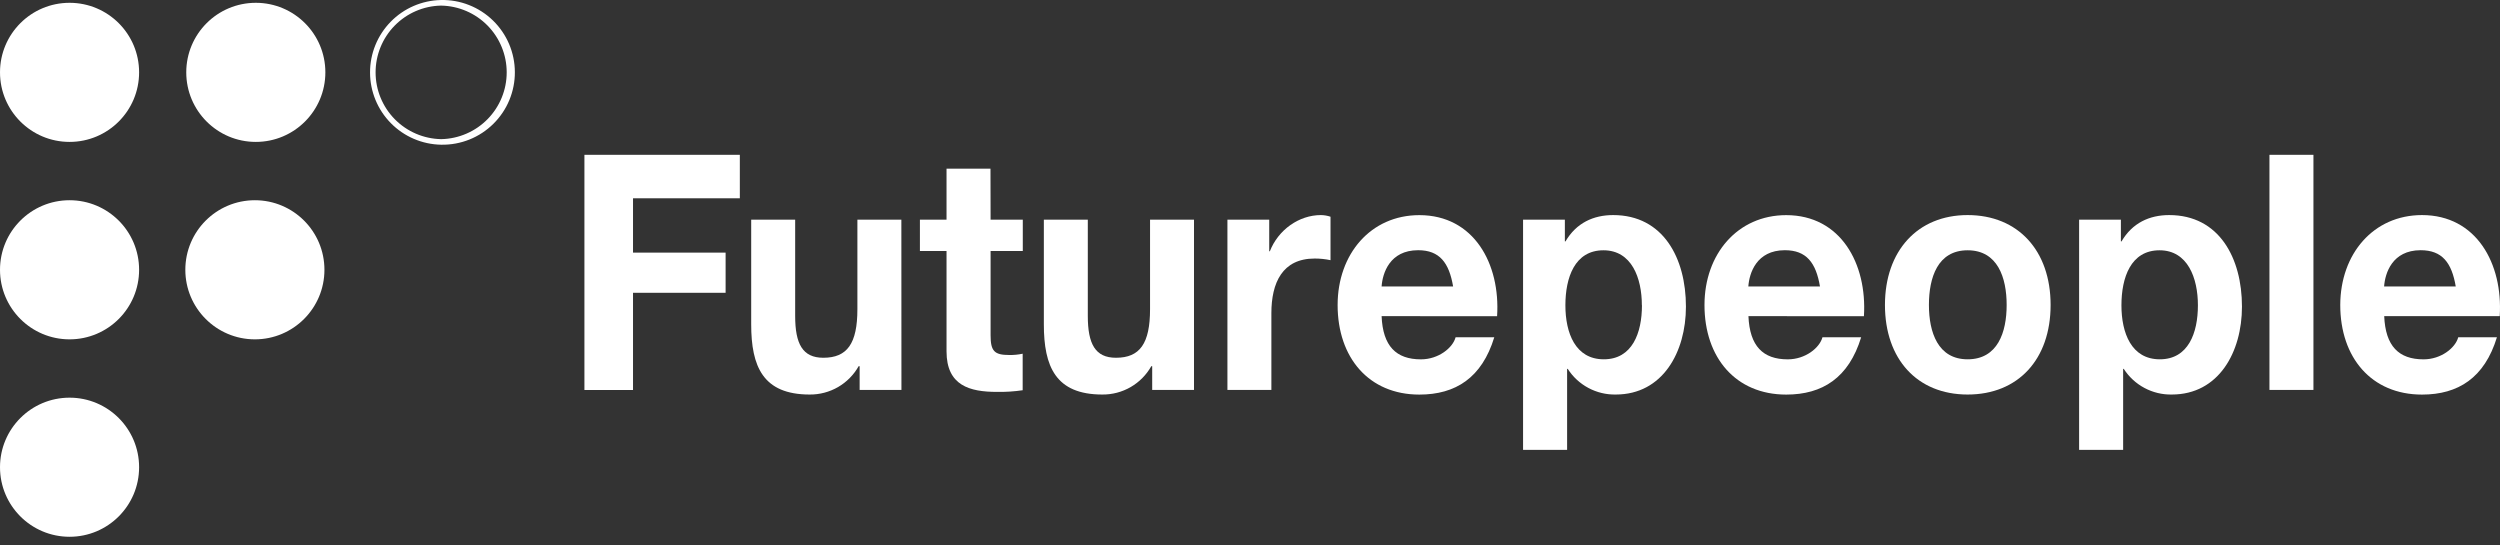
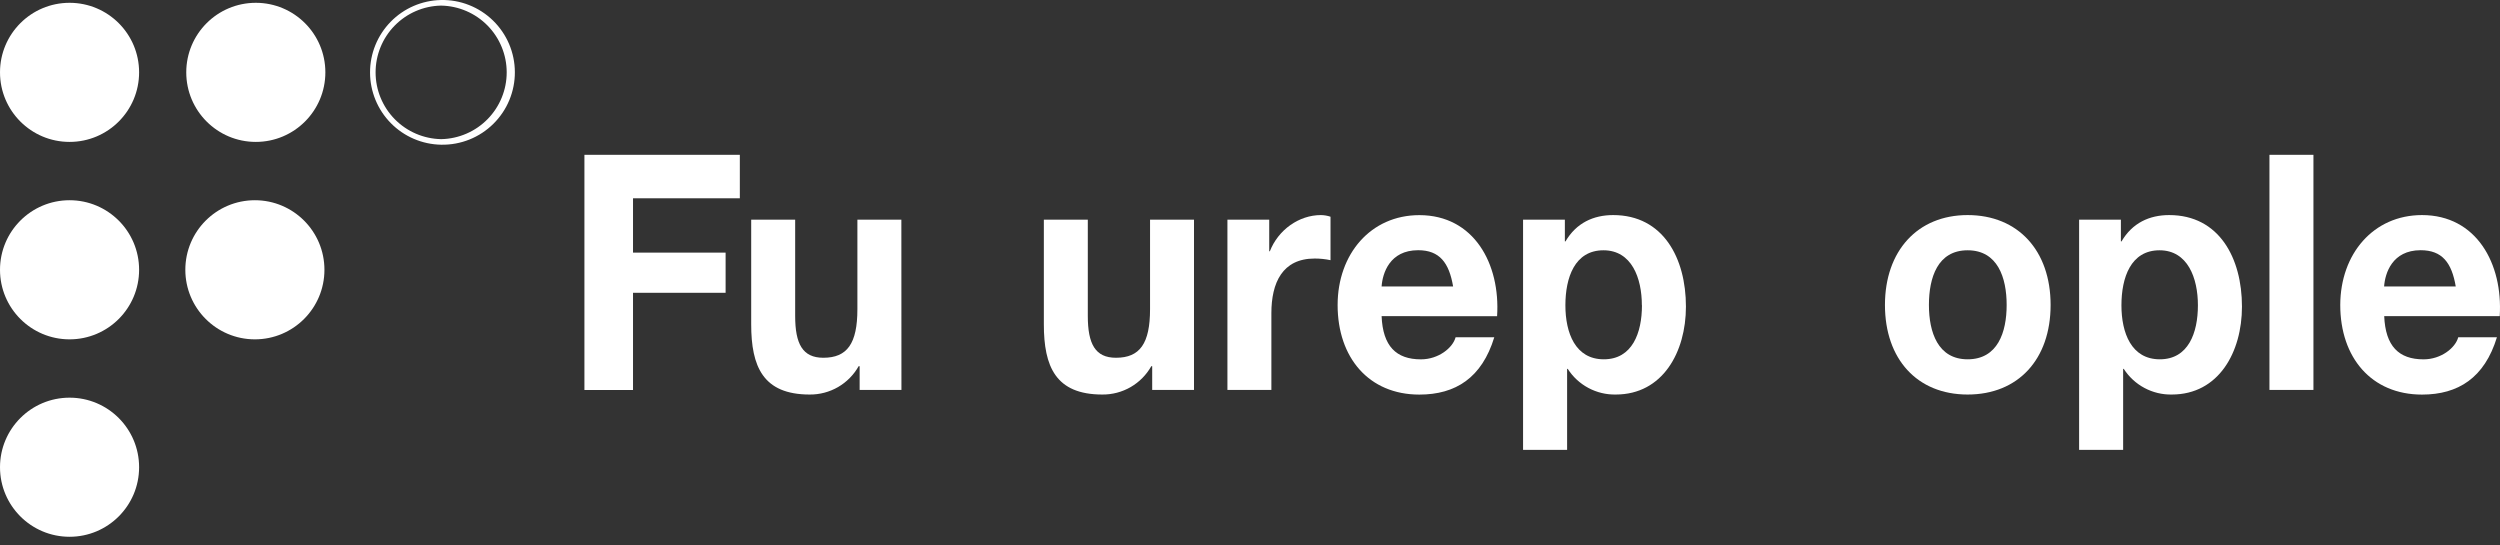
<svg xmlns="http://www.w3.org/2000/svg" width="165" height="36" viewBox="0 0 165 36" fill="none">
  <rect x="0" y="0" width="165" height="36" fill="#333333" stroke="none" />
  <path d="M38.572 10.218H48.829V13.087H41.779V16.673H47.89V19.324H41.779V25.74H38.572V10.218Z" fill="white" />
  <path d="M59.495 25.735H56.736V24.17H56.67C56.348 24.742 55.879 25.217 55.311 25.546C54.743 25.874 54.097 26.045 53.441 26.039C50.356 26.039 49.579 24.191 49.579 21.406V14.498H52.481V20.852C52.481 22.7 52.971 23.612 54.341 23.612C55.915 23.612 56.588 22.678 56.588 20.404V14.498H59.49L59.495 25.735Z" fill="white" />
-   <path d="M65.379 14.498H67.504V16.564H65.379V22.128C65.379 23.17 65.624 23.43 66.606 23.43C66.905 23.436 67.204 23.407 67.496 23.345V25.756C66.936 25.838 66.369 25.875 65.802 25.865C64.004 25.865 62.471 25.453 62.471 23.192V16.564H60.714V14.498H62.471V11.13H65.372L65.379 14.498Z" fill="white" />
  <path d="M78.804 25.735H76.045V24.17H75.985C75.662 24.742 75.193 25.217 74.625 25.546C74.057 25.874 73.412 26.045 72.755 26.039C69.669 26.039 68.894 24.191 68.894 21.406V14.498H71.795V20.852C71.795 22.7 72.285 23.612 73.654 23.612C75.227 23.612 75.903 22.678 75.903 20.404V14.498H78.804V25.735Z" fill="white" />
  <path d="M81.01 14.498H83.769V16.585H83.81C84.36 15.172 85.729 14.195 87.181 14.195C87.397 14.198 87.61 14.235 87.814 14.304V17.172C87.471 17.099 87.122 17.063 86.772 17.063C84.633 17.063 83.911 18.667 83.911 20.672V25.735H81.01V14.498Z" fill="white" />
  <path d="M91.186 20.866C91.266 22.844 92.144 23.717 93.781 23.717C94.944 23.717 95.885 22.956 96.069 22.261H98.622C97.806 24.934 96.069 26.043 93.677 26.043C90.346 26.043 88.283 23.608 88.283 20.132C88.283 16.764 90.469 14.199 93.677 14.199C97.275 14.199 99.032 17.407 98.808 20.869L91.186 20.866ZM95.905 18.906C95.639 17.341 95.014 16.514 93.597 16.514C91.717 16.514 91.246 18.036 91.186 18.906H95.905Z" fill="white" />
  <path d="M100.522 14.498H103.281V15.933H103.322C104.035 14.716 105.161 14.195 106.469 14.195C109.78 14.195 111.272 17.047 111.272 20.237C111.272 23.236 109.739 26.039 106.638 26.039C106.009 26.051 105.388 25.901 104.833 25.604C104.279 25.308 103.809 24.874 103.47 24.345H103.429V29.691H100.522V14.498ZM108.363 20.149C108.363 18.346 107.69 16.519 105.829 16.519C103.929 16.519 103.316 18.325 103.316 20.149C103.316 21.974 103.97 23.714 105.851 23.714C107.731 23.714 108.369 21.974 108.369 20.149H108.363Z" fill="white" />
-   <path d="M115.397 20.866C115.479 22.844 116.358 23.717 117.992 23.717C119.157 23.717 120.097 22.956 120.282 22.261H122.836C122.018 24.934 120.282 26.043 117.89 26.043C114.56 26.043 112.496 23.608 112.496 20.132C112.496 16.764 114.683 14.199 117.89 14.199C121.487 14.199 123.237 17.407 123.019 20.869L115.397 20.866ZM120.118 18.906C119.852 17.341 119.227 16.514 117.801 16.514C115.921 16.514 115.452 18.036 115.39 18.906H120.118Z" fill="white" />
  <path d="M129.864 14.195C133.195 14.195 135.34 16.543 135.34 20.128C135.34 23.714 133.202 26.039 129.864 26.039C126.526 26.039 124.407 23.692 124.407 20.128C124.407 16.564 126.553 14.195 129.864 14.195ZM129.864 23.714C131.846 23.714 132.439 21.932 132.439 20.128C132.439 18.325 131.846 16.519 129.864 16.519C127.882 16.519 127.309 18.325 127.309 20.128C127.309 21.932 127.902 23.714 129.864 23.714Z" fill="white" />
  <path d="M137.221 14.498H139.979V15.933H140.02C140.733 14.716 141.859 14.195 143.167 14.195C146.477 14.195 147.97 17.047 147.97 20.237C147.97 23.236 146.438 26.039 143.337 26.039C142.708 26.051 142.087 25.901 141.532 25.604C140.977 25.308 140.508 24.874 140.168 24.345H140.127V29.691H137.221V14.498ZM145.062 20.149C145.062 18.346 144.388 16.519 142.529 16.519C140.628 16.519 140.015 18.325 140.015 20.149C140.015 21.974 140.669 23.714 142.549 23.714C144.429 23.714 145.062 21.974 145.062 20.149Z" fill="white" />
  <path d="M149.784 10.218H152.687V25.735H149.784V10.218Z" fill="white" />
  <path d="M157.358 20.866C157.44 22.844 158.319 23.717 159.953 23.717C161.118 23.717 162.059 22.956 162.243 22.261H164.797C163.979 24.934 162.243 26.043 159.851 26.043C156.521 26.043 154.457 23.608 154.457 20.132C154.464 16.753 156.645 14.195 159.853 14.195C163.449 14.195 165.199 17.403 164.982 20.866H157.358ZM162.079 18.906C161.813 17.341 161.188 16.514 159.762 16.514C157.882 16.514 157.413 18.036 157.351 18.906H162.079Z" fill="white" />
  <path d="M16.884 9.366C19.419 9.366 21.474 7.311 21.474 4.775C21.474 2.24 19.419 0.185 16.884 0.185C14.348 0.185 12.293 2.24 12.293 4.775C12.293 7.311 14.348 9.366 16.884 9.366Z" fill="white" />
  <path d="M29.116 9.551C27.865 9.53 26.673 9.018 25.795 8.127C24.918 7.236 24.425 6.036 24.423 4.785C24.42 3.534 24.909 2.333 25.783 1.438C26.657 0.543 27.847 0.028 29.098 0.001C29.733 -0.013 30.364 0.099 30.954 0.332C31.545 0.564 32.084 0.912 32.538 1.355C32.993 1.798 33.355 2.327 33.603 2.912C33.85 3.496 33.979 4.124 33.981 4.759C33.984 5.394 33.859 6.023 33.616 6.609C33.372 7.195 33.014 7.727 32.562 8.173C32.111 8.619 31.575 8.971 30.986 9.208C30.397 9.444 29.767 9.561 29.132 9.551H29.116ZM29.116 0.37H29.1C27.946 0.395 26.849 0.872 26.043 1.697C25.237 2.522 24.787 3.631 24.789 4.784C24.791 5.938 25.245 7.044 26.054 7.867C26.863 8.689 27.962 9.162 29.116 9.183H29.13C30.283 9.158 31.381 8.681 32.187 7.856C32.993 7.031 33.444 5.923 33.442 4.769C33.44 3.616 32.986 2.509 32.177 1.686C31.368 0.864 30.269 0.391 29.116 0.37Z" fill="white" />
  <path d="M4.591 9.366C7.126 9.366 9.181 7.311 9.181 4.775C9.181 2.24 7.126 0.185 4.591 0.185C2.055 0.185 0 2.24 0 4.775C0 7.311 2.055 9.366 4.591 9.366Z" fill="white" />
  <path d="M4.591 22.397C7.126 22.397 9.181 20.341 9.181 17.806C9.181 15.271 7.126 13.215 4.591 13.215C2.055 13.215 0 15.271 0 17.806C0 20.341 2.055 22.397 4.591 22.397Z" fill="white" />
  <path d="M4.591 35.427C7.126 35.427 9.181 33.372 9.181 30.837C9.181 28.301 7.126 26.246 4.591 26.246C2.055 26.246 0 28.301 0 30.837C0 33.372 2.055 35.427 4.591 35.427Z" fill="white" />
  <path d="M16.823 22.397C19.358 22.397 21.413 20.341 21.413 17.806C21.413 15.271 19.358 13.215 16.823 13.215C14.287 13.215 12.232 15.271 12.232 17.806C12.232 20.341 14.287 22.397 16.823 22.397Z" fill="white" />
</svg>